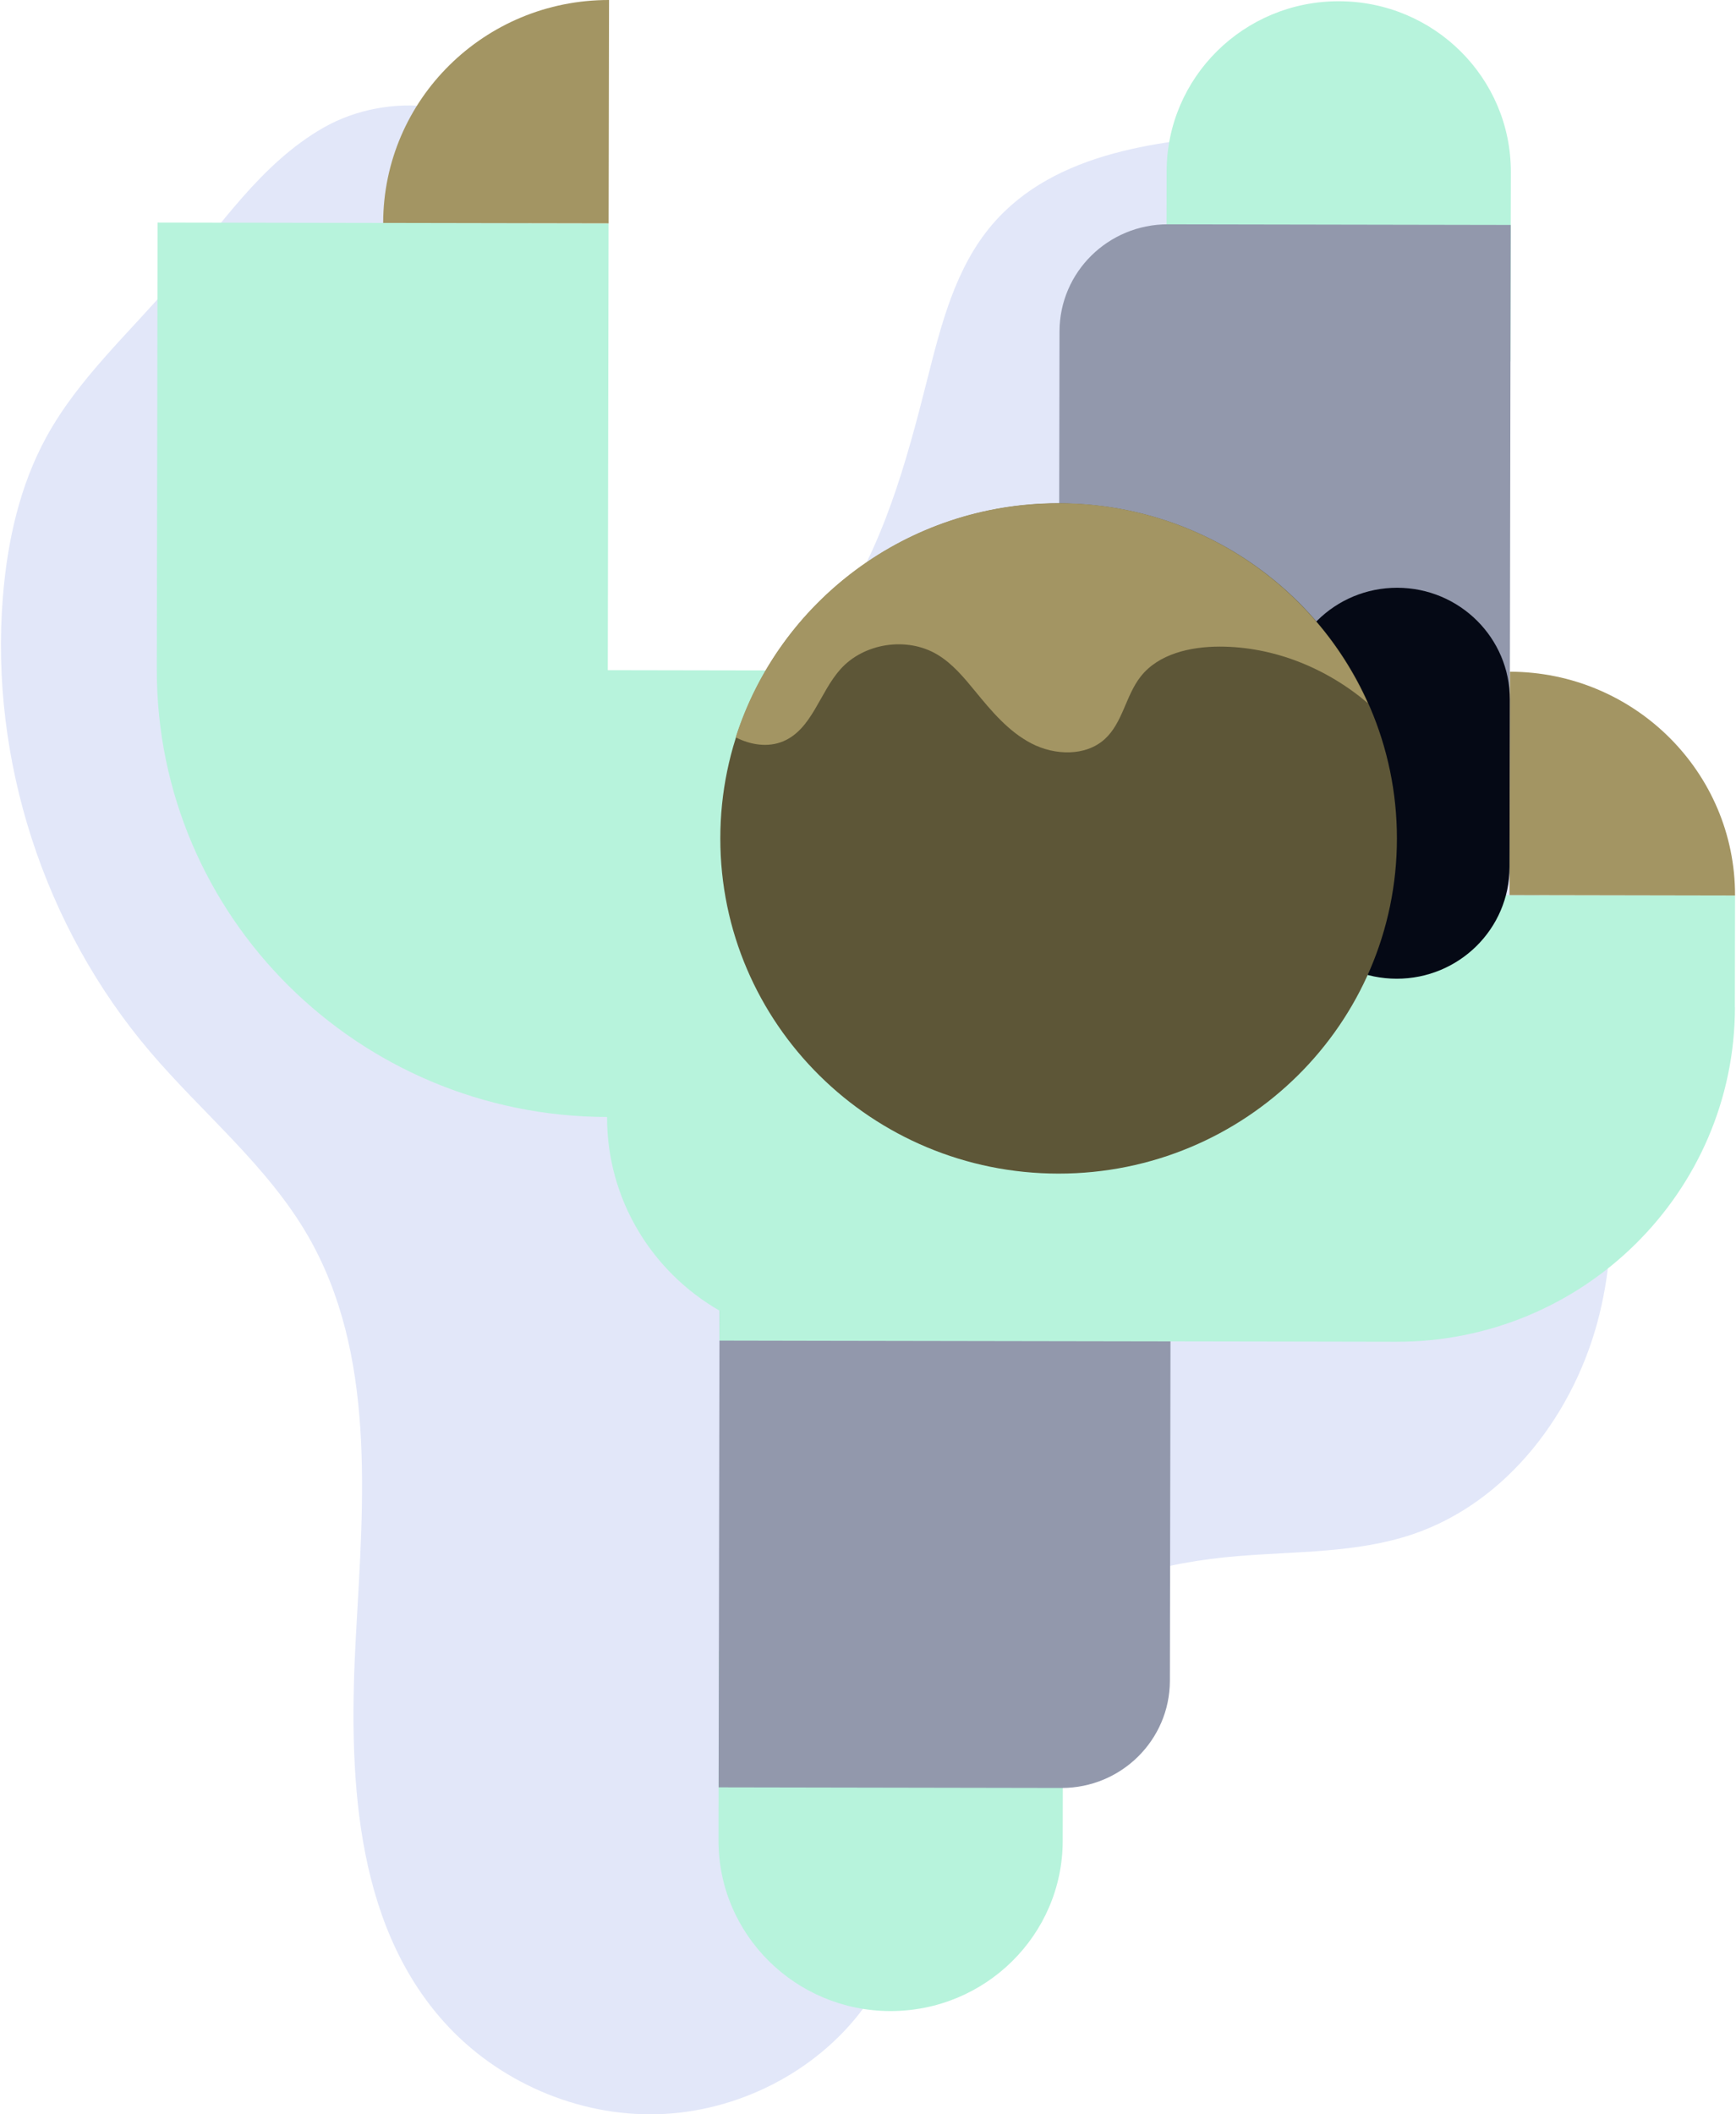
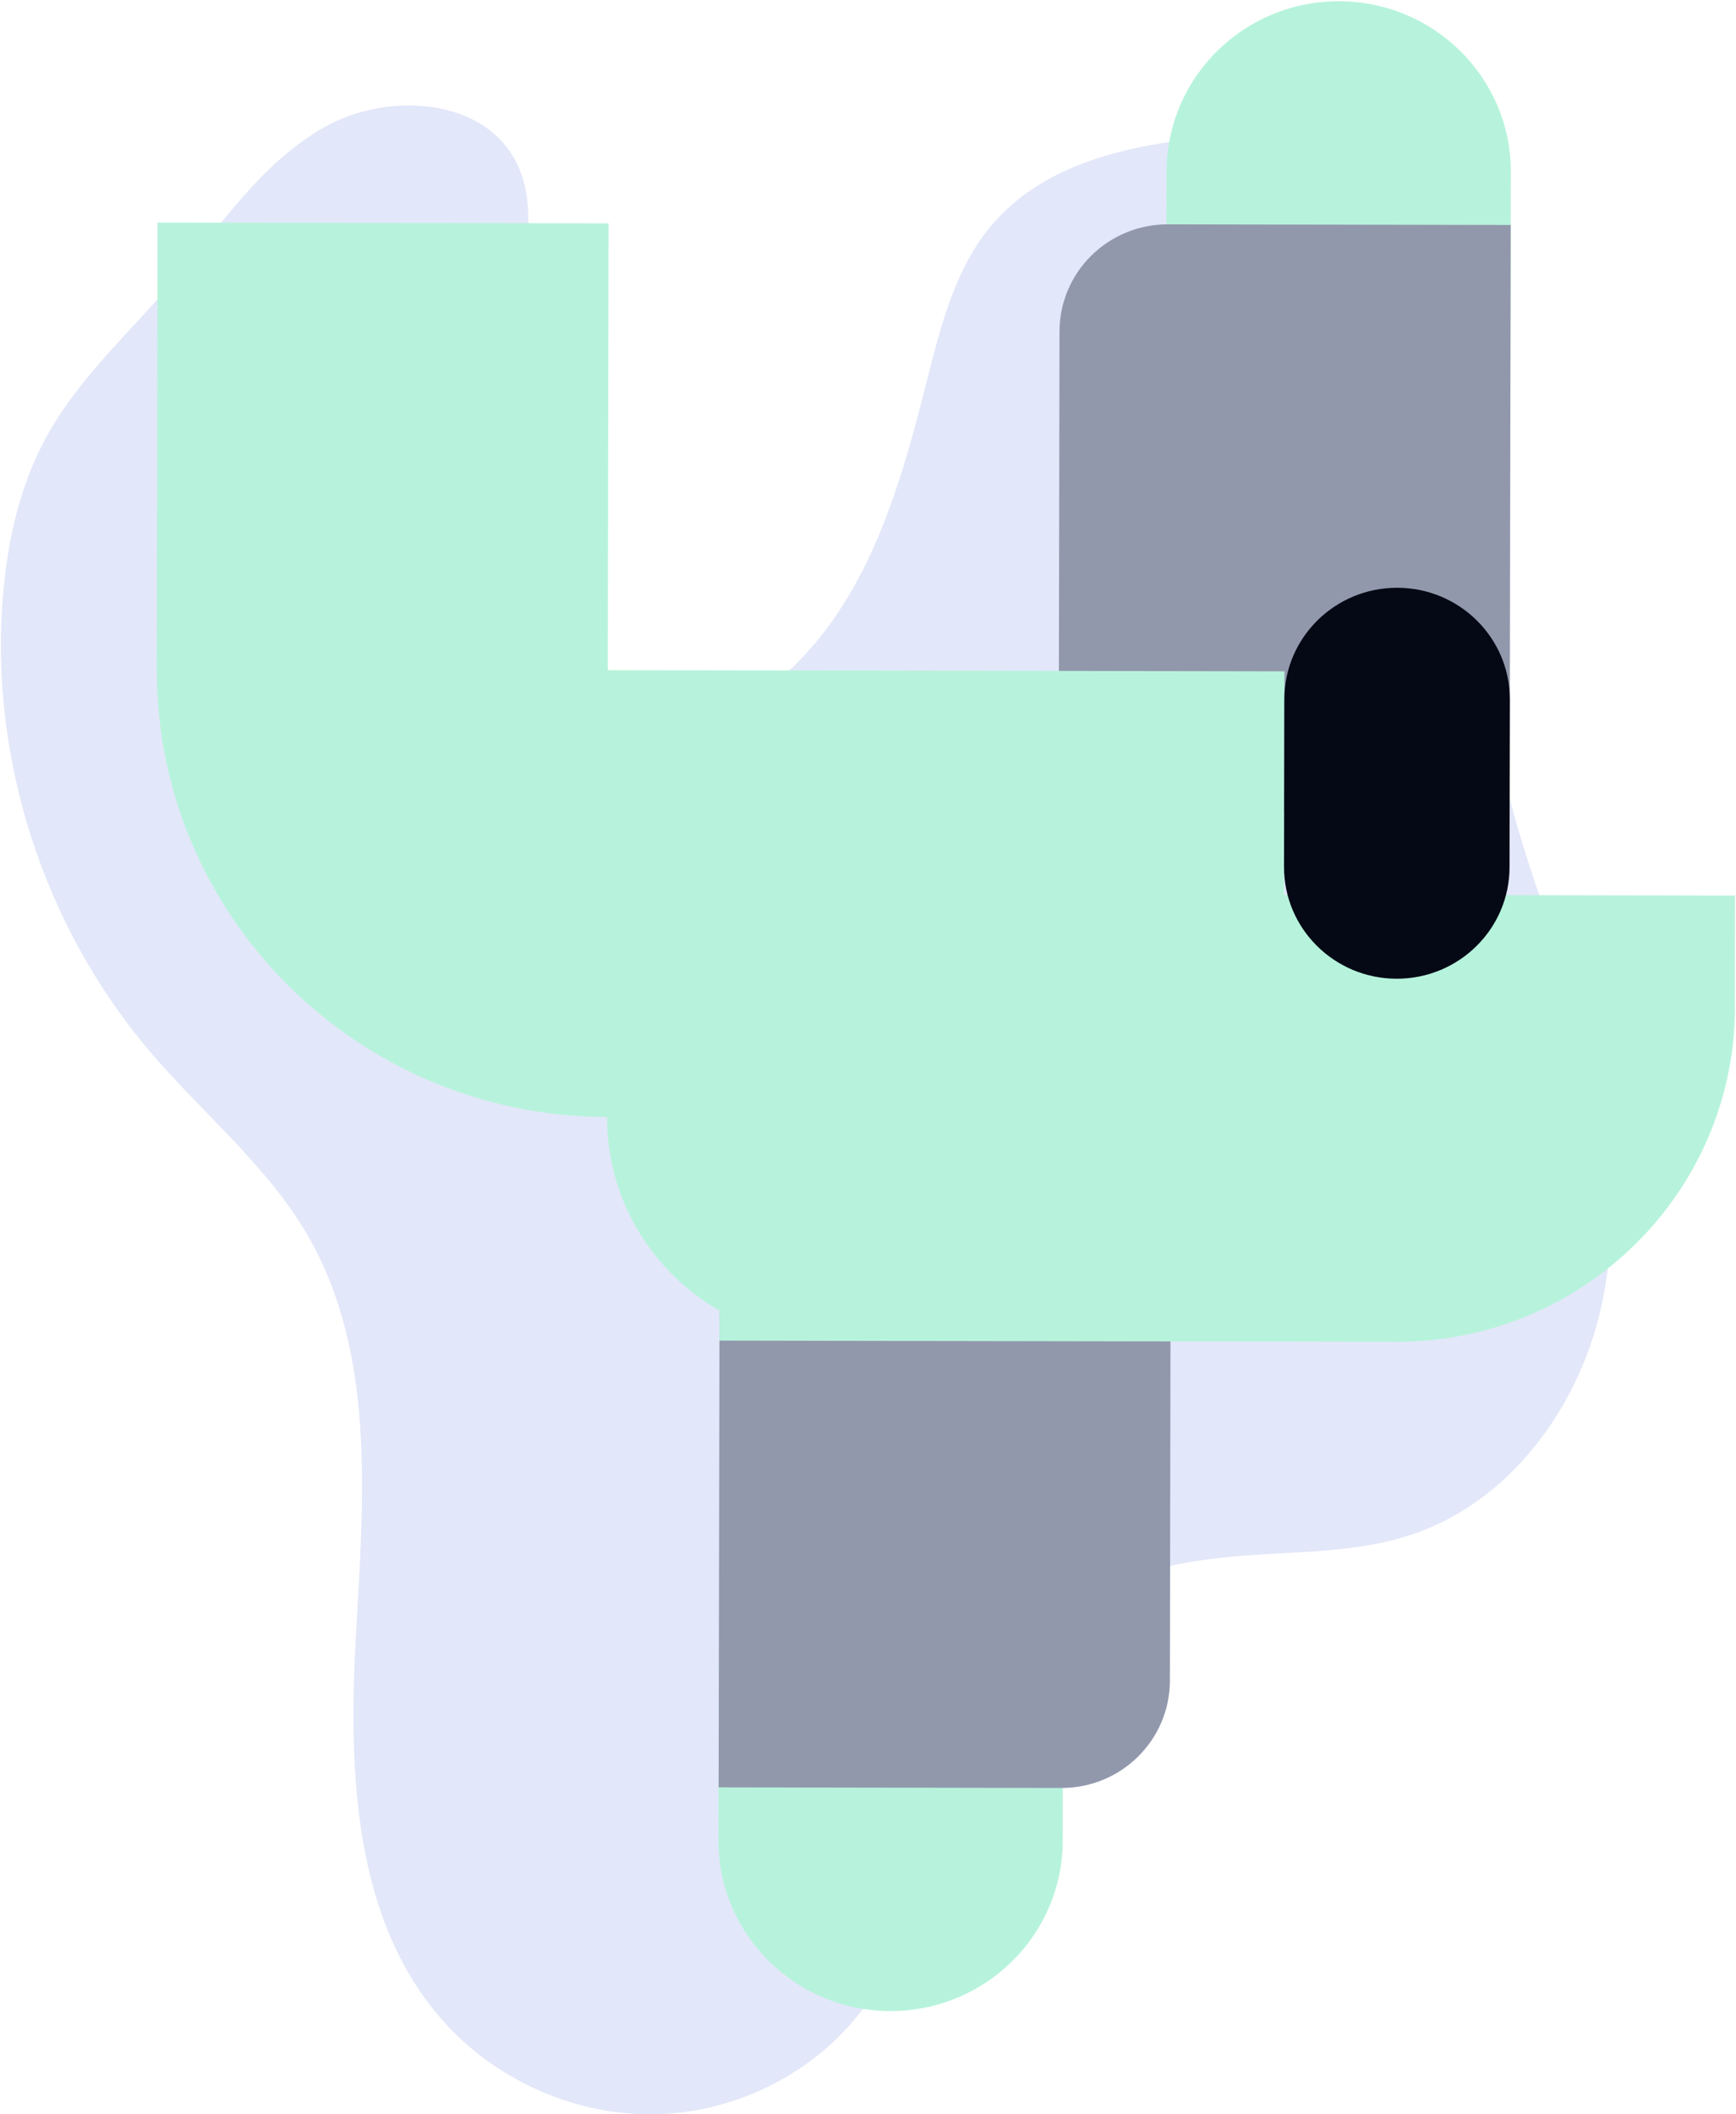
<svg xmlns="http://www.w3.org/2000/svg" width="138" height="168" fill="none">
  <path d="M100.128 10.624c-7.692.428-16.254 1.384-21.238 7.201-2.941 3.427-4.081 7.979-5.184 12.342-1.664 6.591-3.499 13.302-7.364 18.917-3.865 5.615-10.184 10.023-17.045 9.854-2.151-.053-4.368-.589-6.016-1.965-2.817-2.356-3.262-6.43-3.357-10.076-.208-8.099.304-16.214 1.527-24.222.503-3.3 1.094-6.855-.437-9.829-2.629-5.112-10.255-5.574-15.277-2.715-5.022 2.859-8.271 7.913-12.015 12.288-3.445 4.025-7.472 7.642-10.018 12.272C1.557 38.595.579 43.04.226 47.473-.806 60.391 3.492 73.648 11.921 83.559c4.169 4.898 9.323 9.055 12.543 14.612 5.433 9.38 4.431 20.931 3.832 31.732-.599 10.797-.237 22.735 7.039 30.801 4.231 4.692 10.588 7.469 16.941 7.288 6.353-.182 12.577-3.337 16.346-8.404 6.652-8.939 5.492-22.468 13.688-30.047 4.269-3.947 10.305-5.422 16.126-5.899 4.643-.384 9.415-.239 13.829-1.722 7.58-2.546 12.951-9.71 14.861-17.409 1.91-7.699.782-15.852-1.46-23.465-2.031-6.88-4.959-13.516-6.303-20.56-1.91-10.018-.52-20.334-.753-30.529-.083-3.724-.425-7.572-2.222-10.847-1.797-3.275-5.392-5.833-9.128-5.384-2.866 2.69-5.279 5.854-7.106 9.322" fill="#E2E7F9" />
  <path d="M106.444.099C113.999.111 120.115 6.187 120.102 13.668l-.029 15.053-27.363-.05.029-15.053C92.752 6.138 98.889.082 106.444.099z" fill="#B7F3DC" />
  <path d="M92.844 17.825l27.246.049-.083 46.595-35.854-.062.071-38.076c.008-4.709 3.869-8.515 8.62-8.507z" fill="#9298AC" />
  <path d="M70.773 159.794c-7.555-.012-13.671-6.089-13.658-13.57l.029-15.052 27.363.049-.029 15.053c-.013 7.477-6.149 13.532-13.704 13.52z" fill="#B7F3DC" />
  <path d="M84.373 142.068l-27.246-.049.096-53.253 35.854.062-.079 44.729c-.013 4.709-3.873 8.519-8.624 8.511z" fill="#9298AC" />
  <path d="M137.909 80.033l.016-8.873-17.927-.033-17.927-.033.034-17.751-53.79-.095.062-35.502-35.85-.062-.062 35.502C12.428 72.795 28.454 88.717 48.257 88.754c-.012 6.571 3.586 12.309 8.937 15.386l-.004 2.381 8.907.017h.058l35.854.061h.058l8.912.017c14.852.025 26.913-11.872 26.938-26.579l-.008-.004z" fill="#B7F3DC" />
-   <path d="M137.925 71.156l-17.927-.033.034-17.751c9.897.021 17.91 7.984 17.893 17.784zM30.459 17.714l17.923.033.033-17.747C38.514-.016 30.476 7.914 30.459 17.714z" fill="#A39563" />
  <path d="M111.02 77.767c-4.951-.008-8.957-3.988-8.949-8.89l.025-13.314c.009-4.902 4.027-8.869 8.978-8.861 4.951.008 8.958 3.988 8.949 8.89l-.025 13.314c-.004 4.902-4.027 8.869-8.978 8.861z" fill="#050915" />
-   <path d="M84.153 93.252c14.852 0 26.892-11.922 26.892-26.628 0-14.706-12.04-26.628-26.892-26.628-14.852 0-26.893 11.922-26.893 26.628 0 14.706 12.04 26.628 26.893 26.628z" fill="#5D5637" />
-   <path d="M84.128 39.984c-12.028 0-22.208 7.819-25.645 18.603 1.182.606 2.575.824 3.782.313 2.284-.968 2.887-3.868 4.535-5.714 1.868-2.097 5.296-2.62 7.713-1.174 1.198.717 2.109 1.817 2.991 2.892 1.306 1.594 2.667 3.23 4.506 4.177 1.839.948 4.298 1.03 5.82-.362 1.419-1.298 1.656-3.448 2.841-4.956 1.423-1.813 3.952-2.381 6.27-2.385 4.318-.004 8.524 1.71 11.794 4.494-4.173-9.355-13.617-15.889-24.608-15.889z" fill="#A39563" />
</svg>